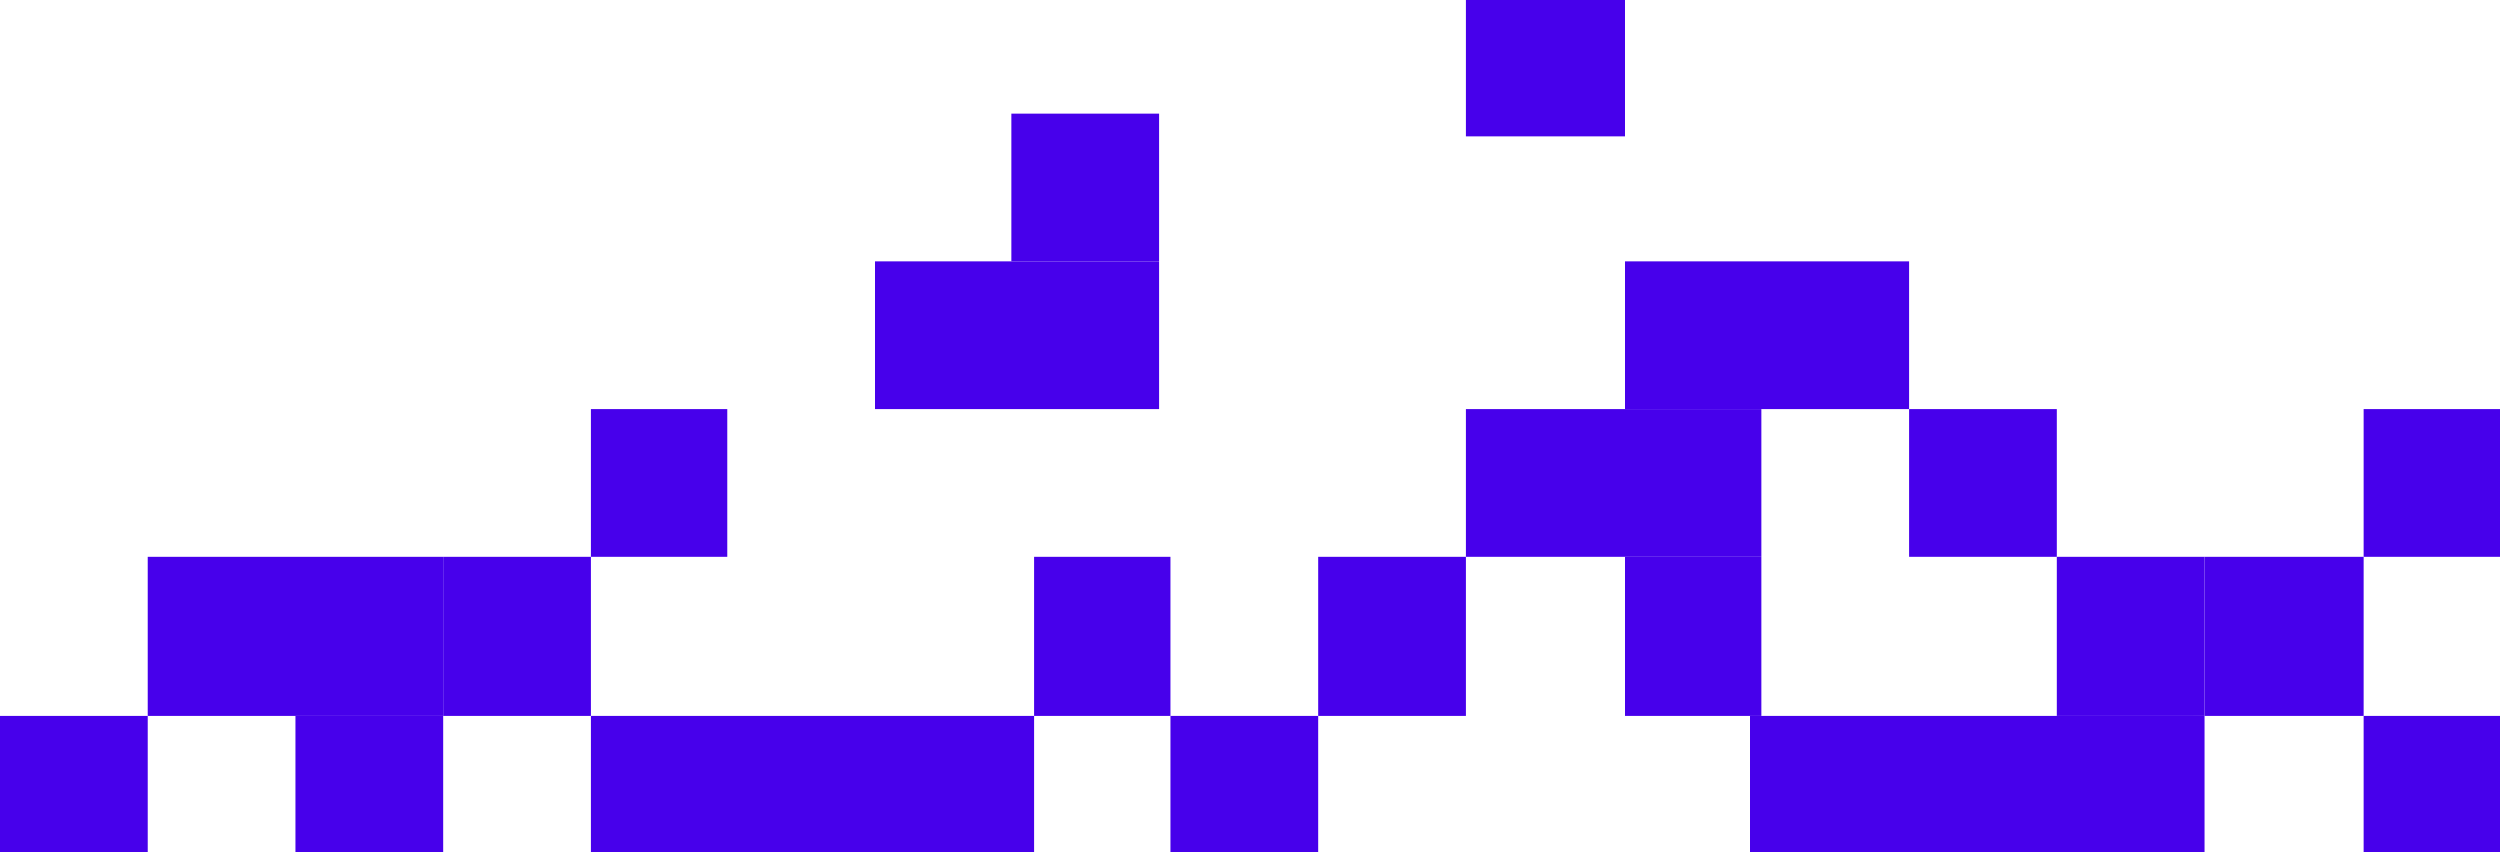
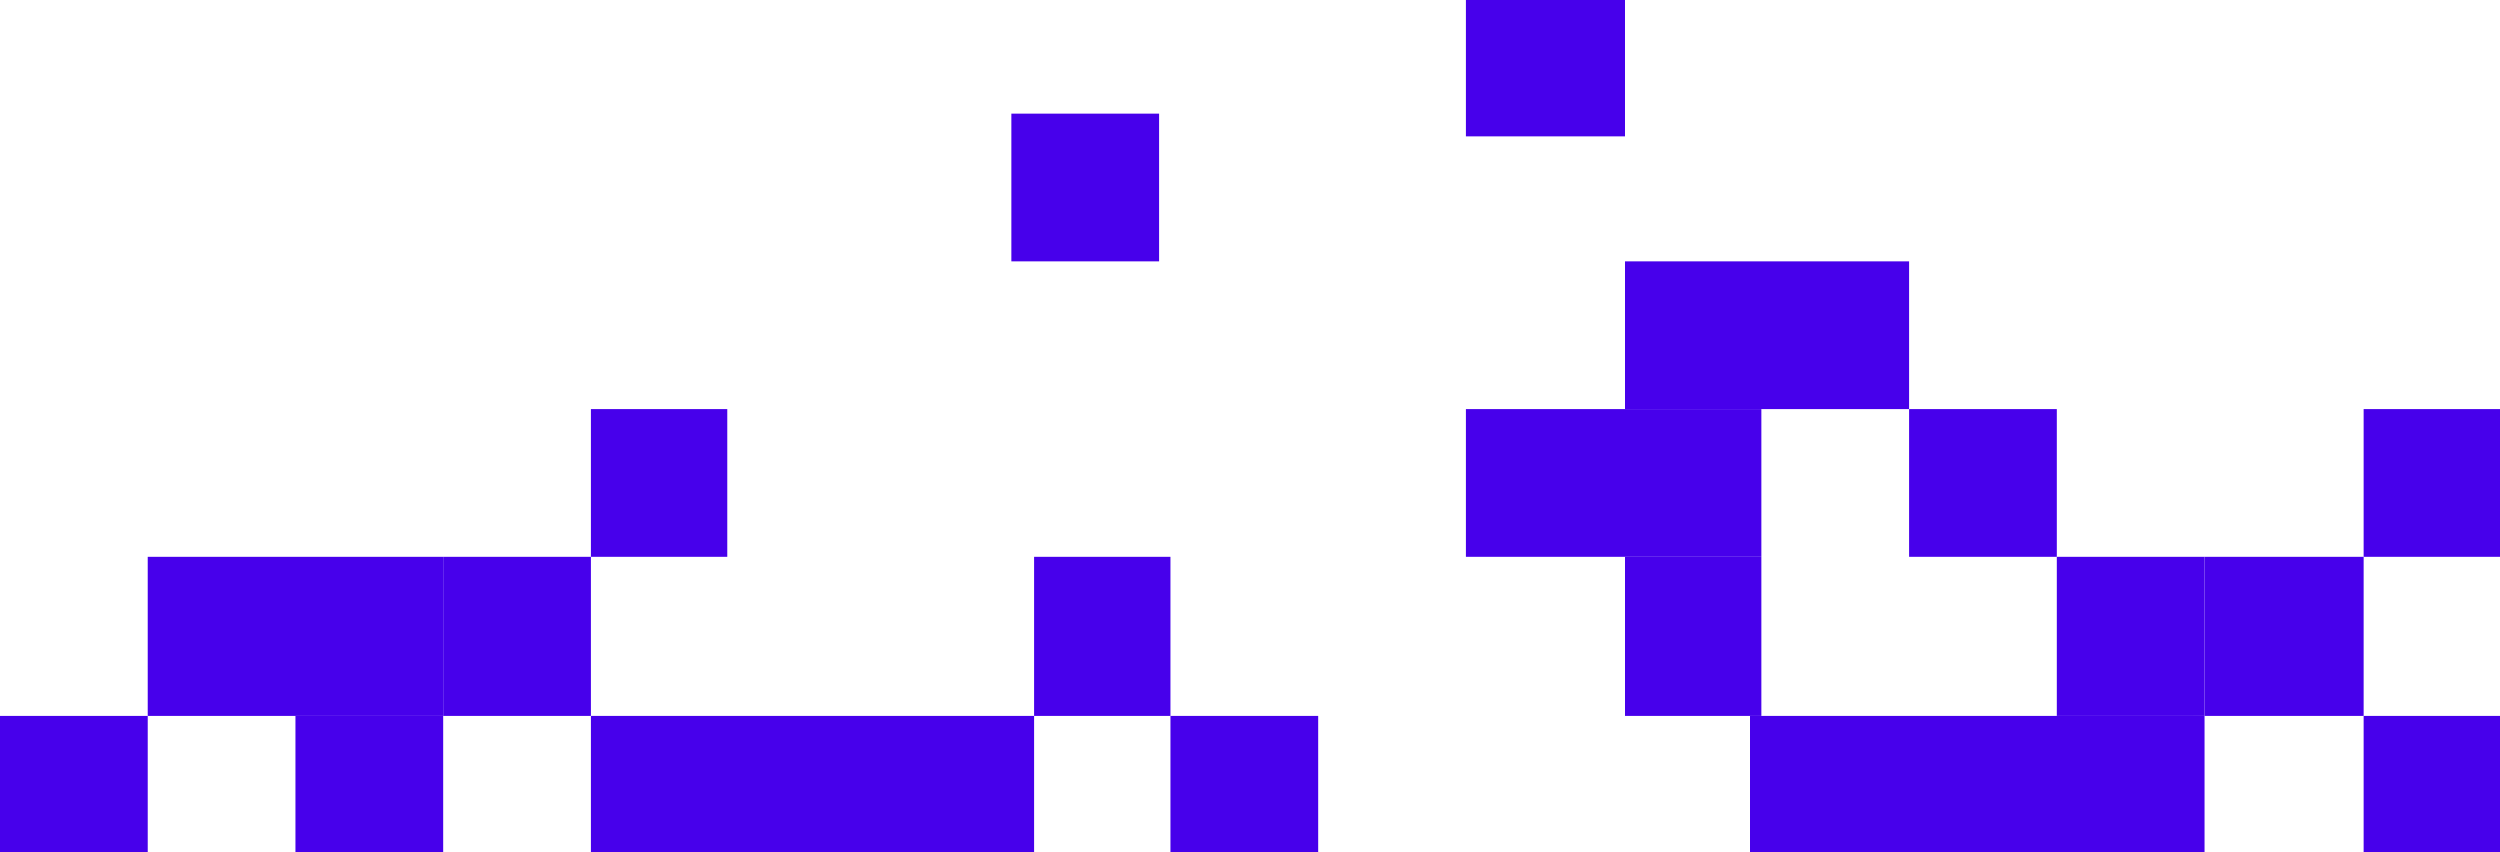
<svg xmlns="http://www.w3.org/2000/svg" width="220" height="75" viewBox="0 0 220 75" fill="none">
  <rect width="12" height="12" transform="matrix(1 -8.74228e-08 -8.74228e-08 -1 208 75)" fill="#4700EB" />
  <rect width="39" height="12" transform="matrix(1 -8.74228e-08 -8.74228e-08 -1 154 75)" fill="#4700EB" />
  <rect width="39" height="12" transform="matrix(1 -8.74228e-08 -8.74228e-08 -1 52 75)" fill="#4700EB" />
  <rect width="13" height="12" transform="matrix(1 -8.74228e-08 -8.74228e-08 -1 181 75)" fill="#4700EB" />
  <rect width="13" height="13" transform="matrix(1 -8.74228e-08 -8.74228e-08 -1 89 23)" fill="#4700EB" />
  <rect width="13" height="12" transform="matrix(1 -8.74228e-08 -8.74228e-08 -1 26 75)" fill="#4700EB" />
  <rect width="13" height="14" transform="matrix(1 -8.74228e-08 -8.74228e-08 -1 39 63)" fill="#4700EB" />
  <rect width="12" height="14" transform="matrix(1 -8.74228e-08 -8.74228e-08 -1 143 63)" fill="#4700EB" />
-   <rect width="13" height="14" transform="matrix(1 -8.74228e-08 -8.74228e-08 -1 116 63)" fill="#4700EB" />
  <rect width="12" height="13" transform="matrix(1 -8.74228e-08 -8.74228e-08 -1 52 49)" fill="#4700EB" />
  <rect width="14" height="14" transform="matrix(1 -8.74228e-08 -8.74228e-08 -1 194 63)" fill="#4700EB" />
  <rect width="13" height="14" transform="matrix(1 -8.74228e-08 -8.74228e-08 -1 181 63)" fill="#4700EB" />
  <rect width="13" height="13" transform="matrix(1 -8.74228e-08 -8.74228e-08 -1 168 49)" fill="#4700EB" />
  <rect width="12" height="13" transform="matrix(1 -8.74228e-08 -8.74228e-08 -1 208 49)" fill="#4700EB" />
  <rect width="13" height="12" transform="matrix(1 -8.74228e-08 -8.74228e-08 -1 0 75)" fill="#4700EB" />
  <rect width="26" height="13" transform="matrix(1 -8.74228e-08 -8.74228e-08 -1 129 49)" fill="#4700EB" />
  <rect width="25" height="13" transform="matrix(1 -8.74228e-08 -8.74228e-08 -1 143 36)" fill="#4700EB" />
  <rect width="14" height="12" transform="matrix(1 -8.74228e-08 -8.74228e-08 -1 129 12)" fill="#4700EB" />
-   <rect width="25" height="13" transform="matrix(1 -8.74228e-08 -8.74228e-08 -1 77 36)" fill="#4700EB" />
  <rect width="26" height="14" transform="matrix(1 -8.74228e-08 -8.74228e-08 -1 13 63)" fill="#4700EB" />
  <rect width="12" height="14" transform="matrix(1 -8.74228e-08 -8.74228e-08 -1 91 63)" fill="#4700EB" />
  <rect width="13" height="12" transform="matrix(1 -8.74228e-08 -8.74228e-08 -1 103 75)" fill="#4700EB" />
</svg>